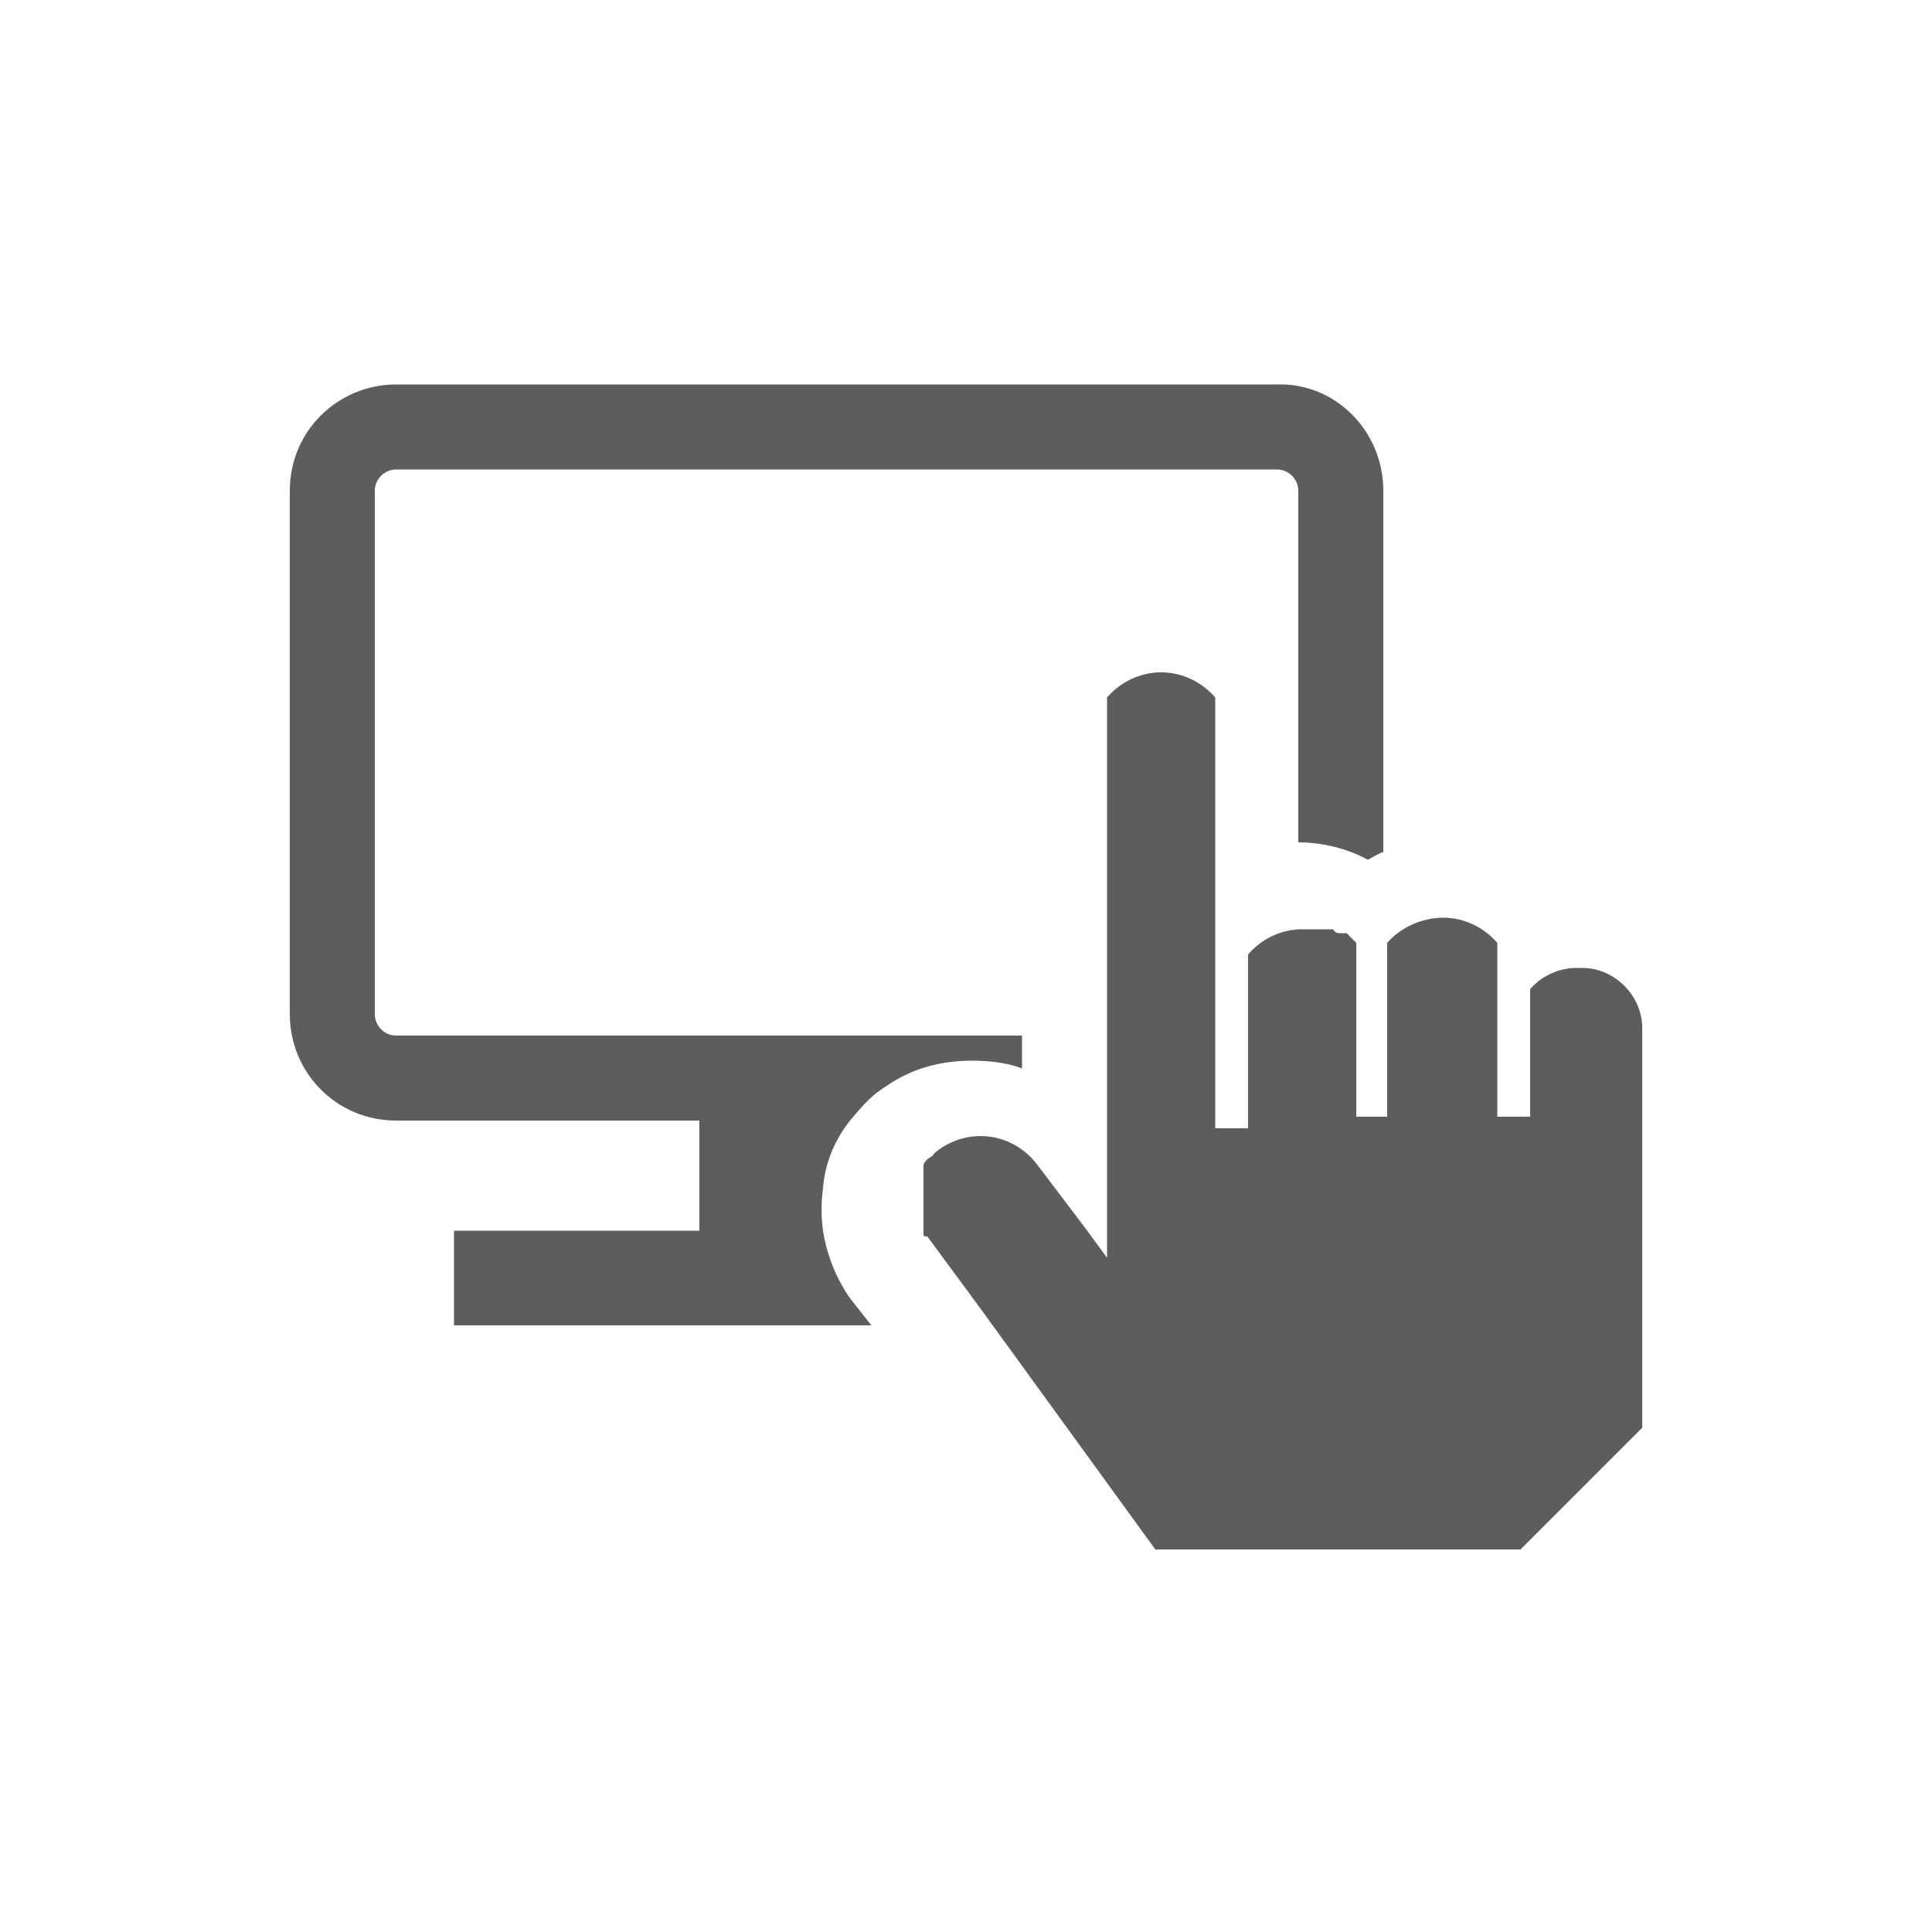
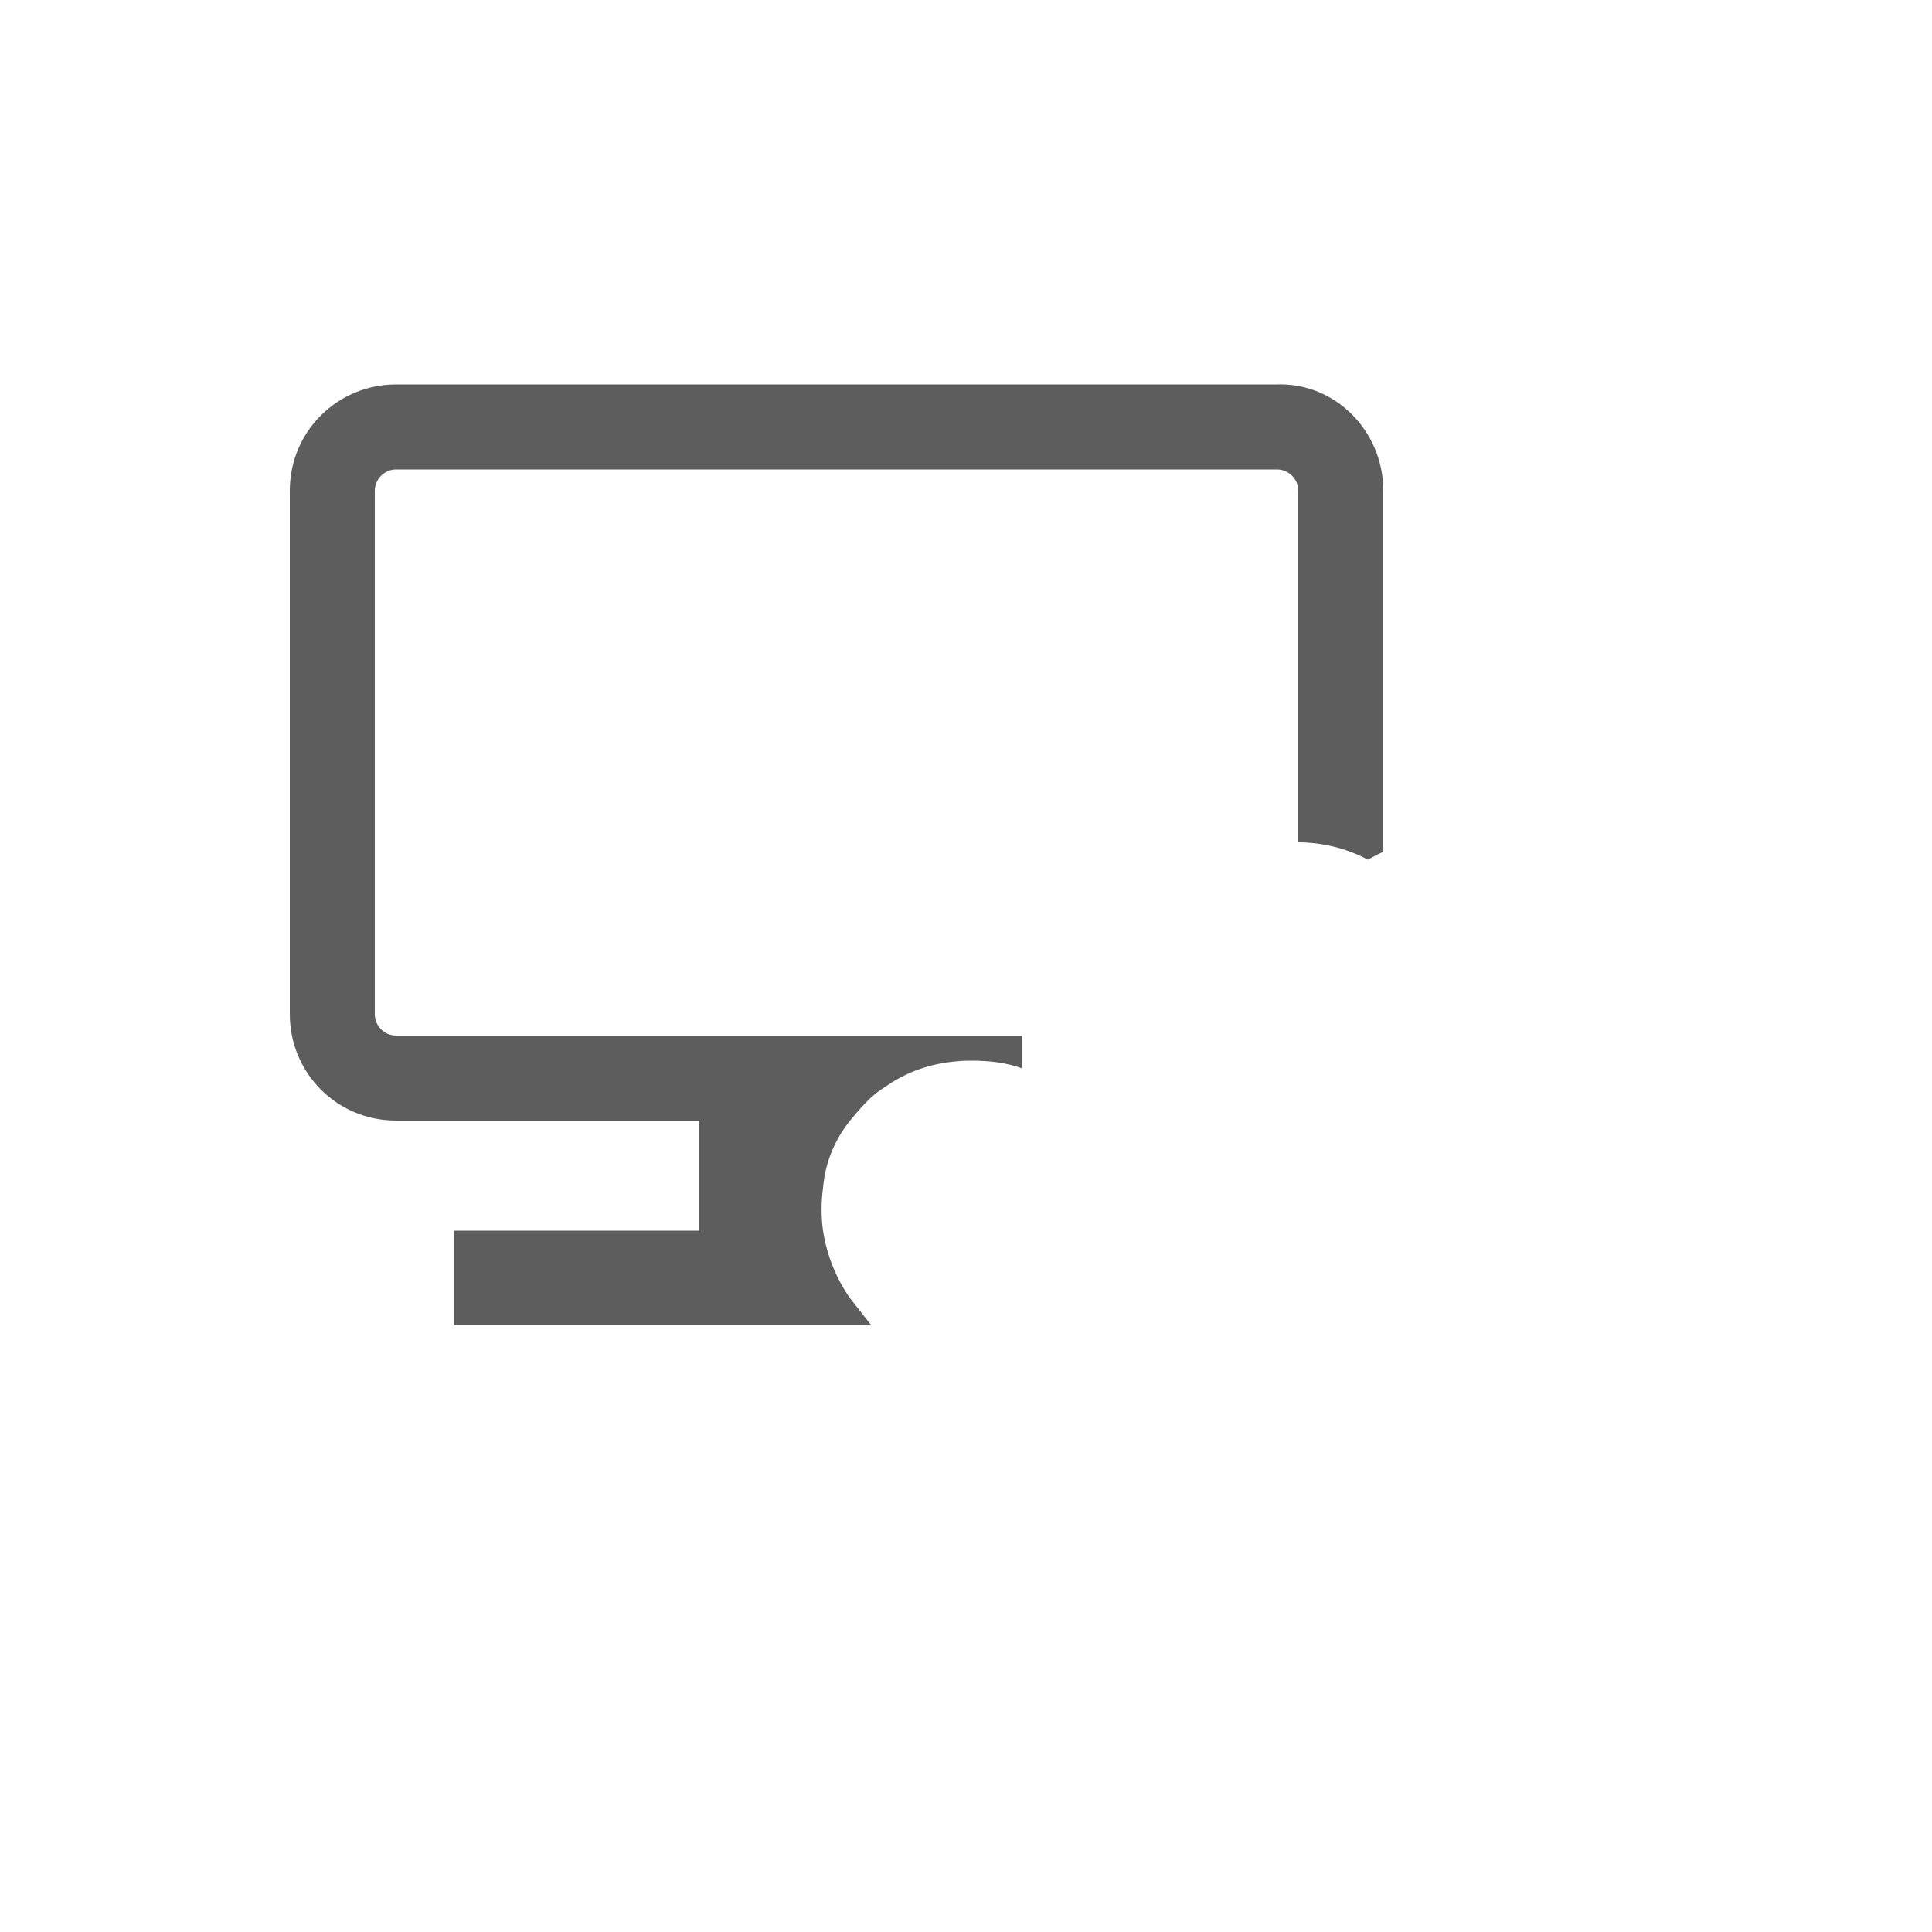
<svg xmlns="http://www.w3.org/2000/svg" version="1.1" id="Layer_1" x="0px" y="0px" viewBox="0 0 100 100" style="enable-background:new 0 0 100 100;" xml:space="preserve">
  <style type="text/css">
	.st0{fill:#5D5D5D;}
</style>
  <title>Asset 202</title>
  <g id="Layer_2">
    <g id="Layer_1-2">
-       <path class="st0" d="M70.1,48.8v7.5l0,0V48.8z" />
      <path class="st0" d="M71.6,25.4v18.7c-0.3,0.1-0.6,0.3-0.8,0.4c-1.1-0.6-2.4-0.9-3.6-0.9V25.4c0-0.6-0.5-1.1-1.1-1.1c0,0,0,0,0,0    H20.5c-0.6,0-1.1,0.5-1.1,1.1c0,0,0,0,0,0v27.1c0,0.6,0.5,1.1,1.1,1.1h32.4v1.7c-0.8-0.3-1.7-0.4-2.6-0.4c-1.6,0-3.1,0.4-4.4,1.3    l-0.3,0.2c-0.6,0.4-1.1,1-1.6,1.6c-0.8,1-1.3,2.2-1.4,3.5c-0.1,0.7-0.1,1.5,0,2.2c0.2,1.3,0.7,2.5,1.4,3.5l1.1,1.4H23.5v-4.9h12.7    V58H20.5c-3.1,0-5.5-2.5-5.5-5.5c0,0,0,0,0,0V25.4c0-3.1,2.5-5.5,5.5-5.5c0,0,0,0,0,0h45.6C69.1,19.8,71.6,22.3,71.6,25.4    C71.6,25.3,71.6,25.3,71.6,25.4z" />
-       <path class="st0" d="M48,60L48,60L48,60L48,60c0,0-0.2,0.2-0.2,0.3l0,0c0,0,0,0.2,0,0.2c0,0.1,0,0.1,0,0.2v0.2c0,0,0,0,0,0.2v2.1    c0,0,0,0,0,0.2l0,0v0.2l0,0l0,0c0,0,0,0,0,0.2c0,0.2,0,0.2,0.2,0.2l0,0l0,0l2.8,3.8l9,12.4h18.9l6.3-6.3V53.4    c0.1-1.8-1.4-3.3-3.1-3.3c-0.1,0-0.2,0-0.3,0c-0.9,0-1.8,0.4-2.4,1.1v6.6h-1.7v-9c-0.7-0.8-1.7-1.3-2.8-1.3    c-1.1,0-2.2,0.5-2.9,1.3v9h-1.6v-9l0,0l0,0l-0.3-0.3l-0.2-0.2l0,0l0,0c0,0,0,0-0.2,0l0,0l0,0l0,0l0,0c-0.1,0-0.1,0-0.2,0l0,0    c0,0-0.2,0-0.3-0.2h-0.6c0,0-0.2,0-0.3,0h-0.7c-1.1,0-2.1,0.5-2.8,1.3v9h-1.7V36.1c-0.7-0.8-1.7-1.3-2.8-1.3    c-1.1,0-2.1,0.5-2.8,1.3v29l-1.1-1.5l-2.5-3.3c-1.2-1.6-3.4-2-5.1-0.8c0,0,0,0,0,0c-0.1,0.1-0.3,0.2-0.3,0.3l0,0l0,0l0,0" />
    </g>
  </g>
</svg>